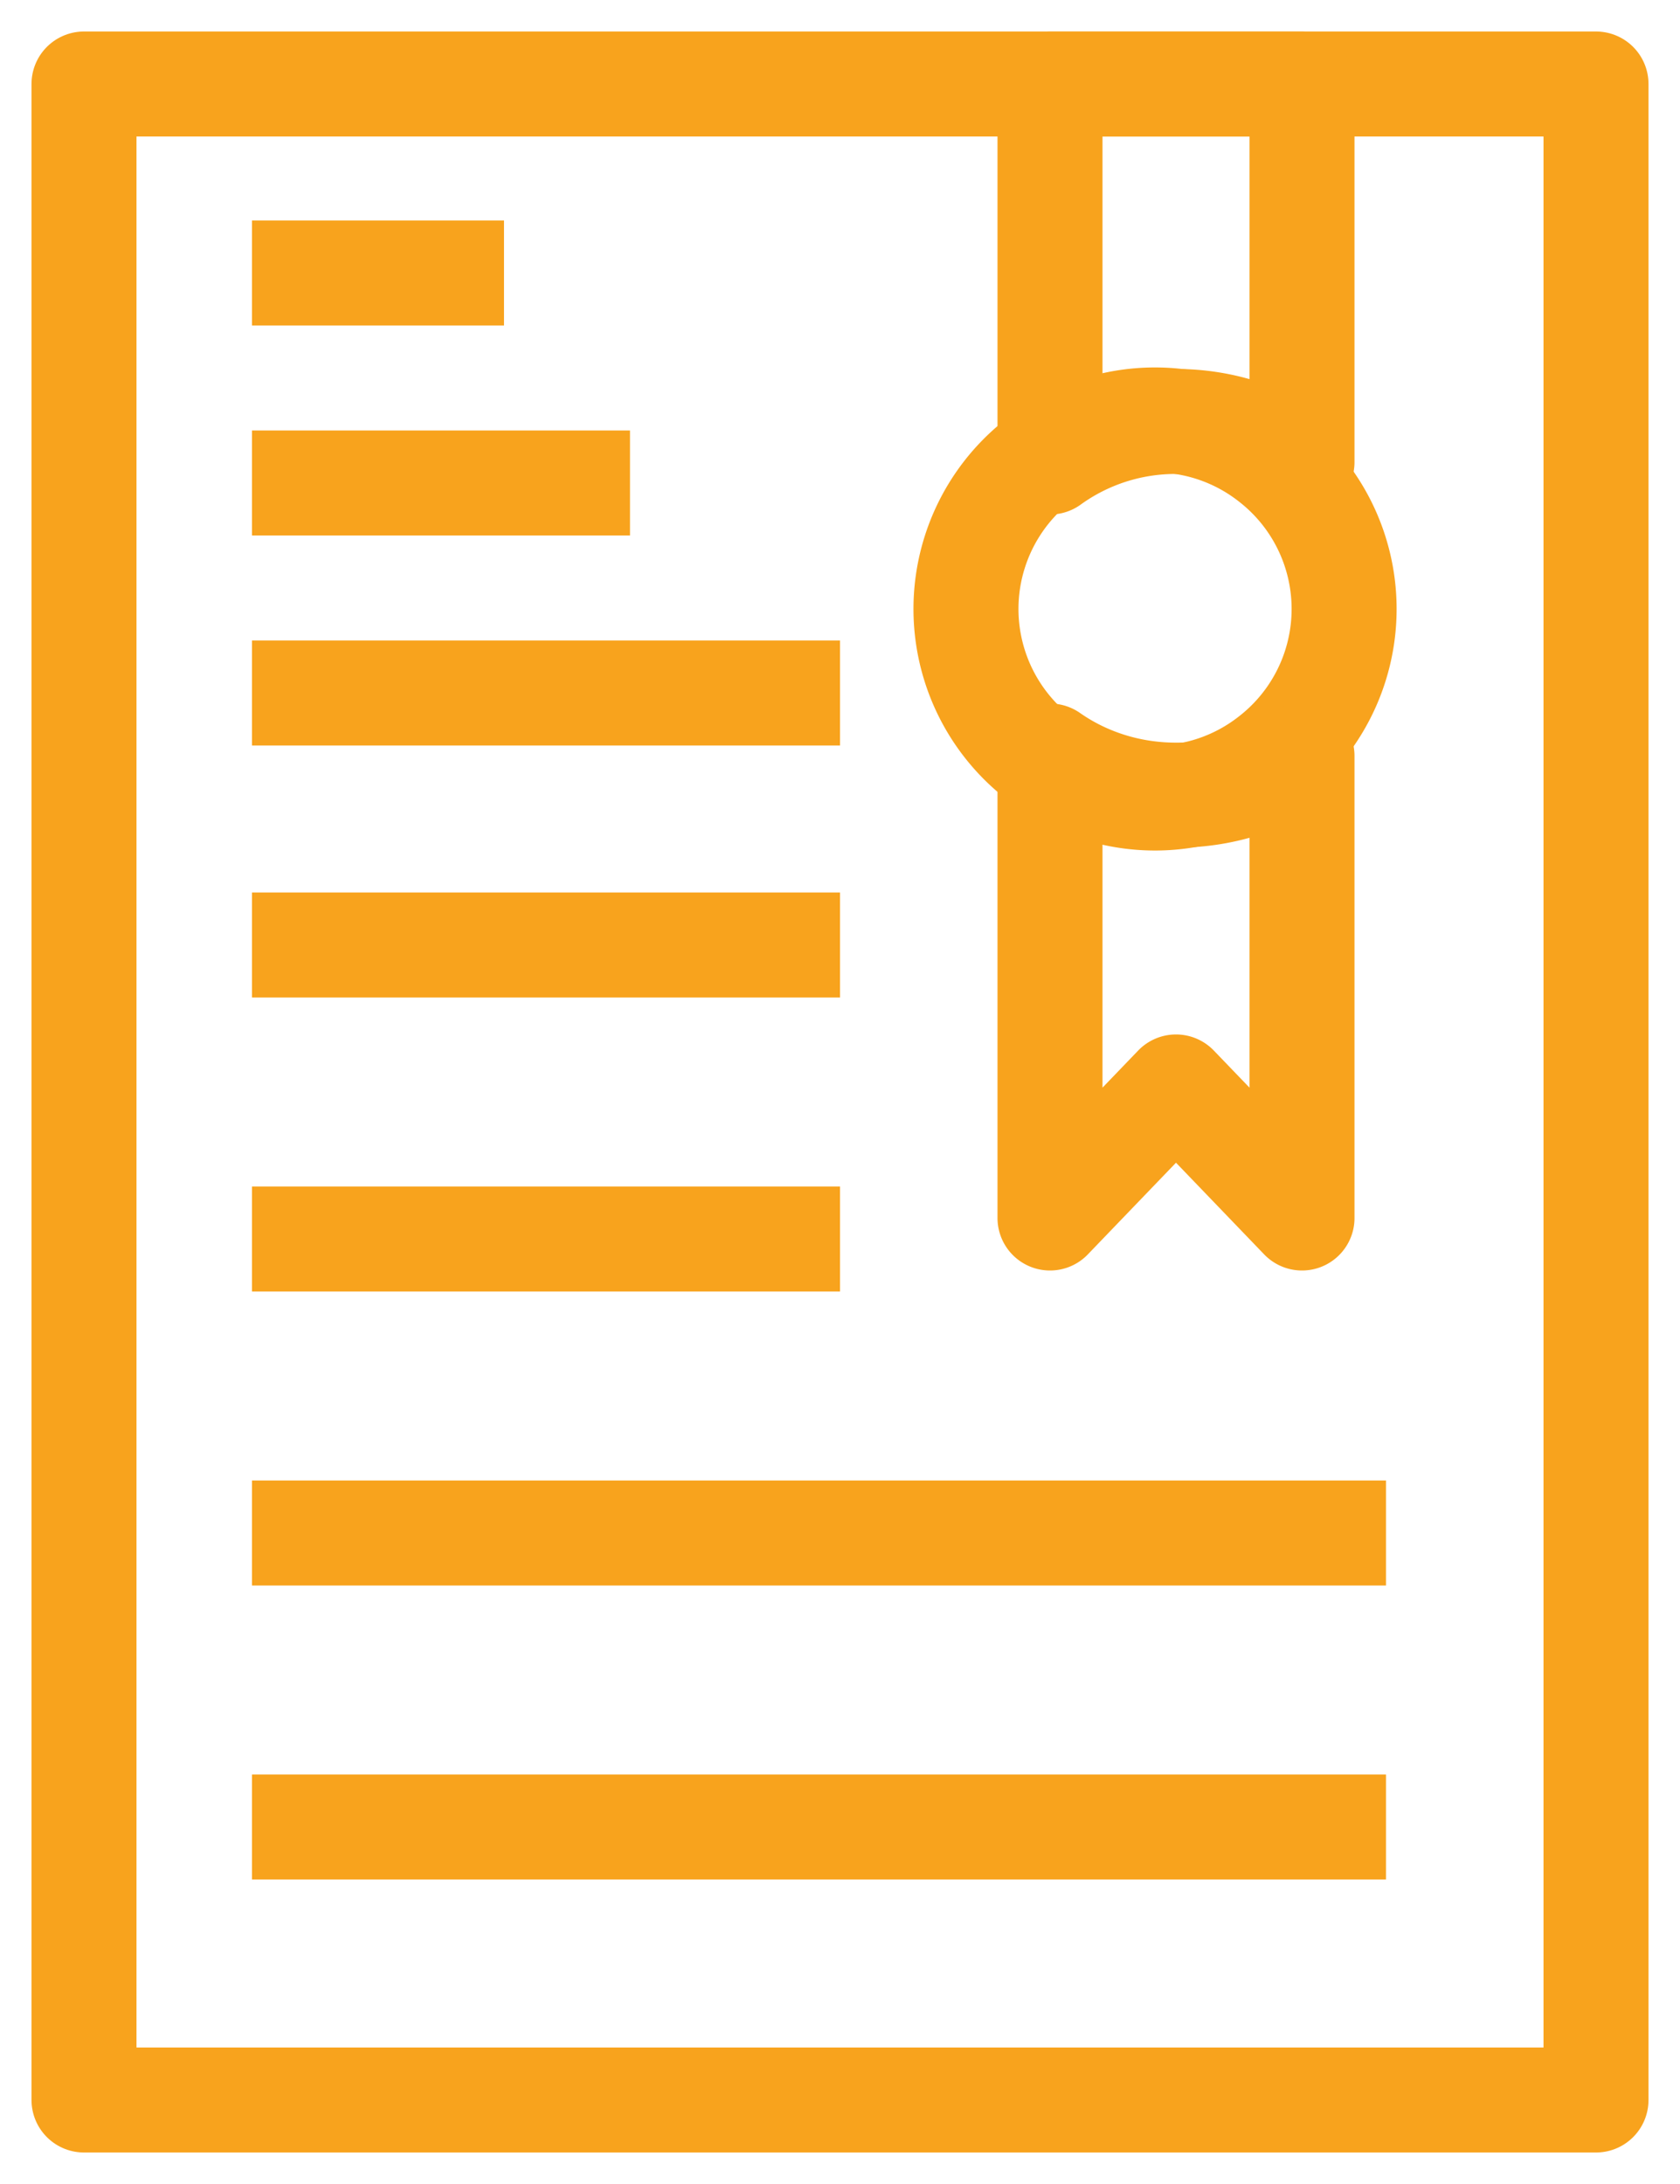
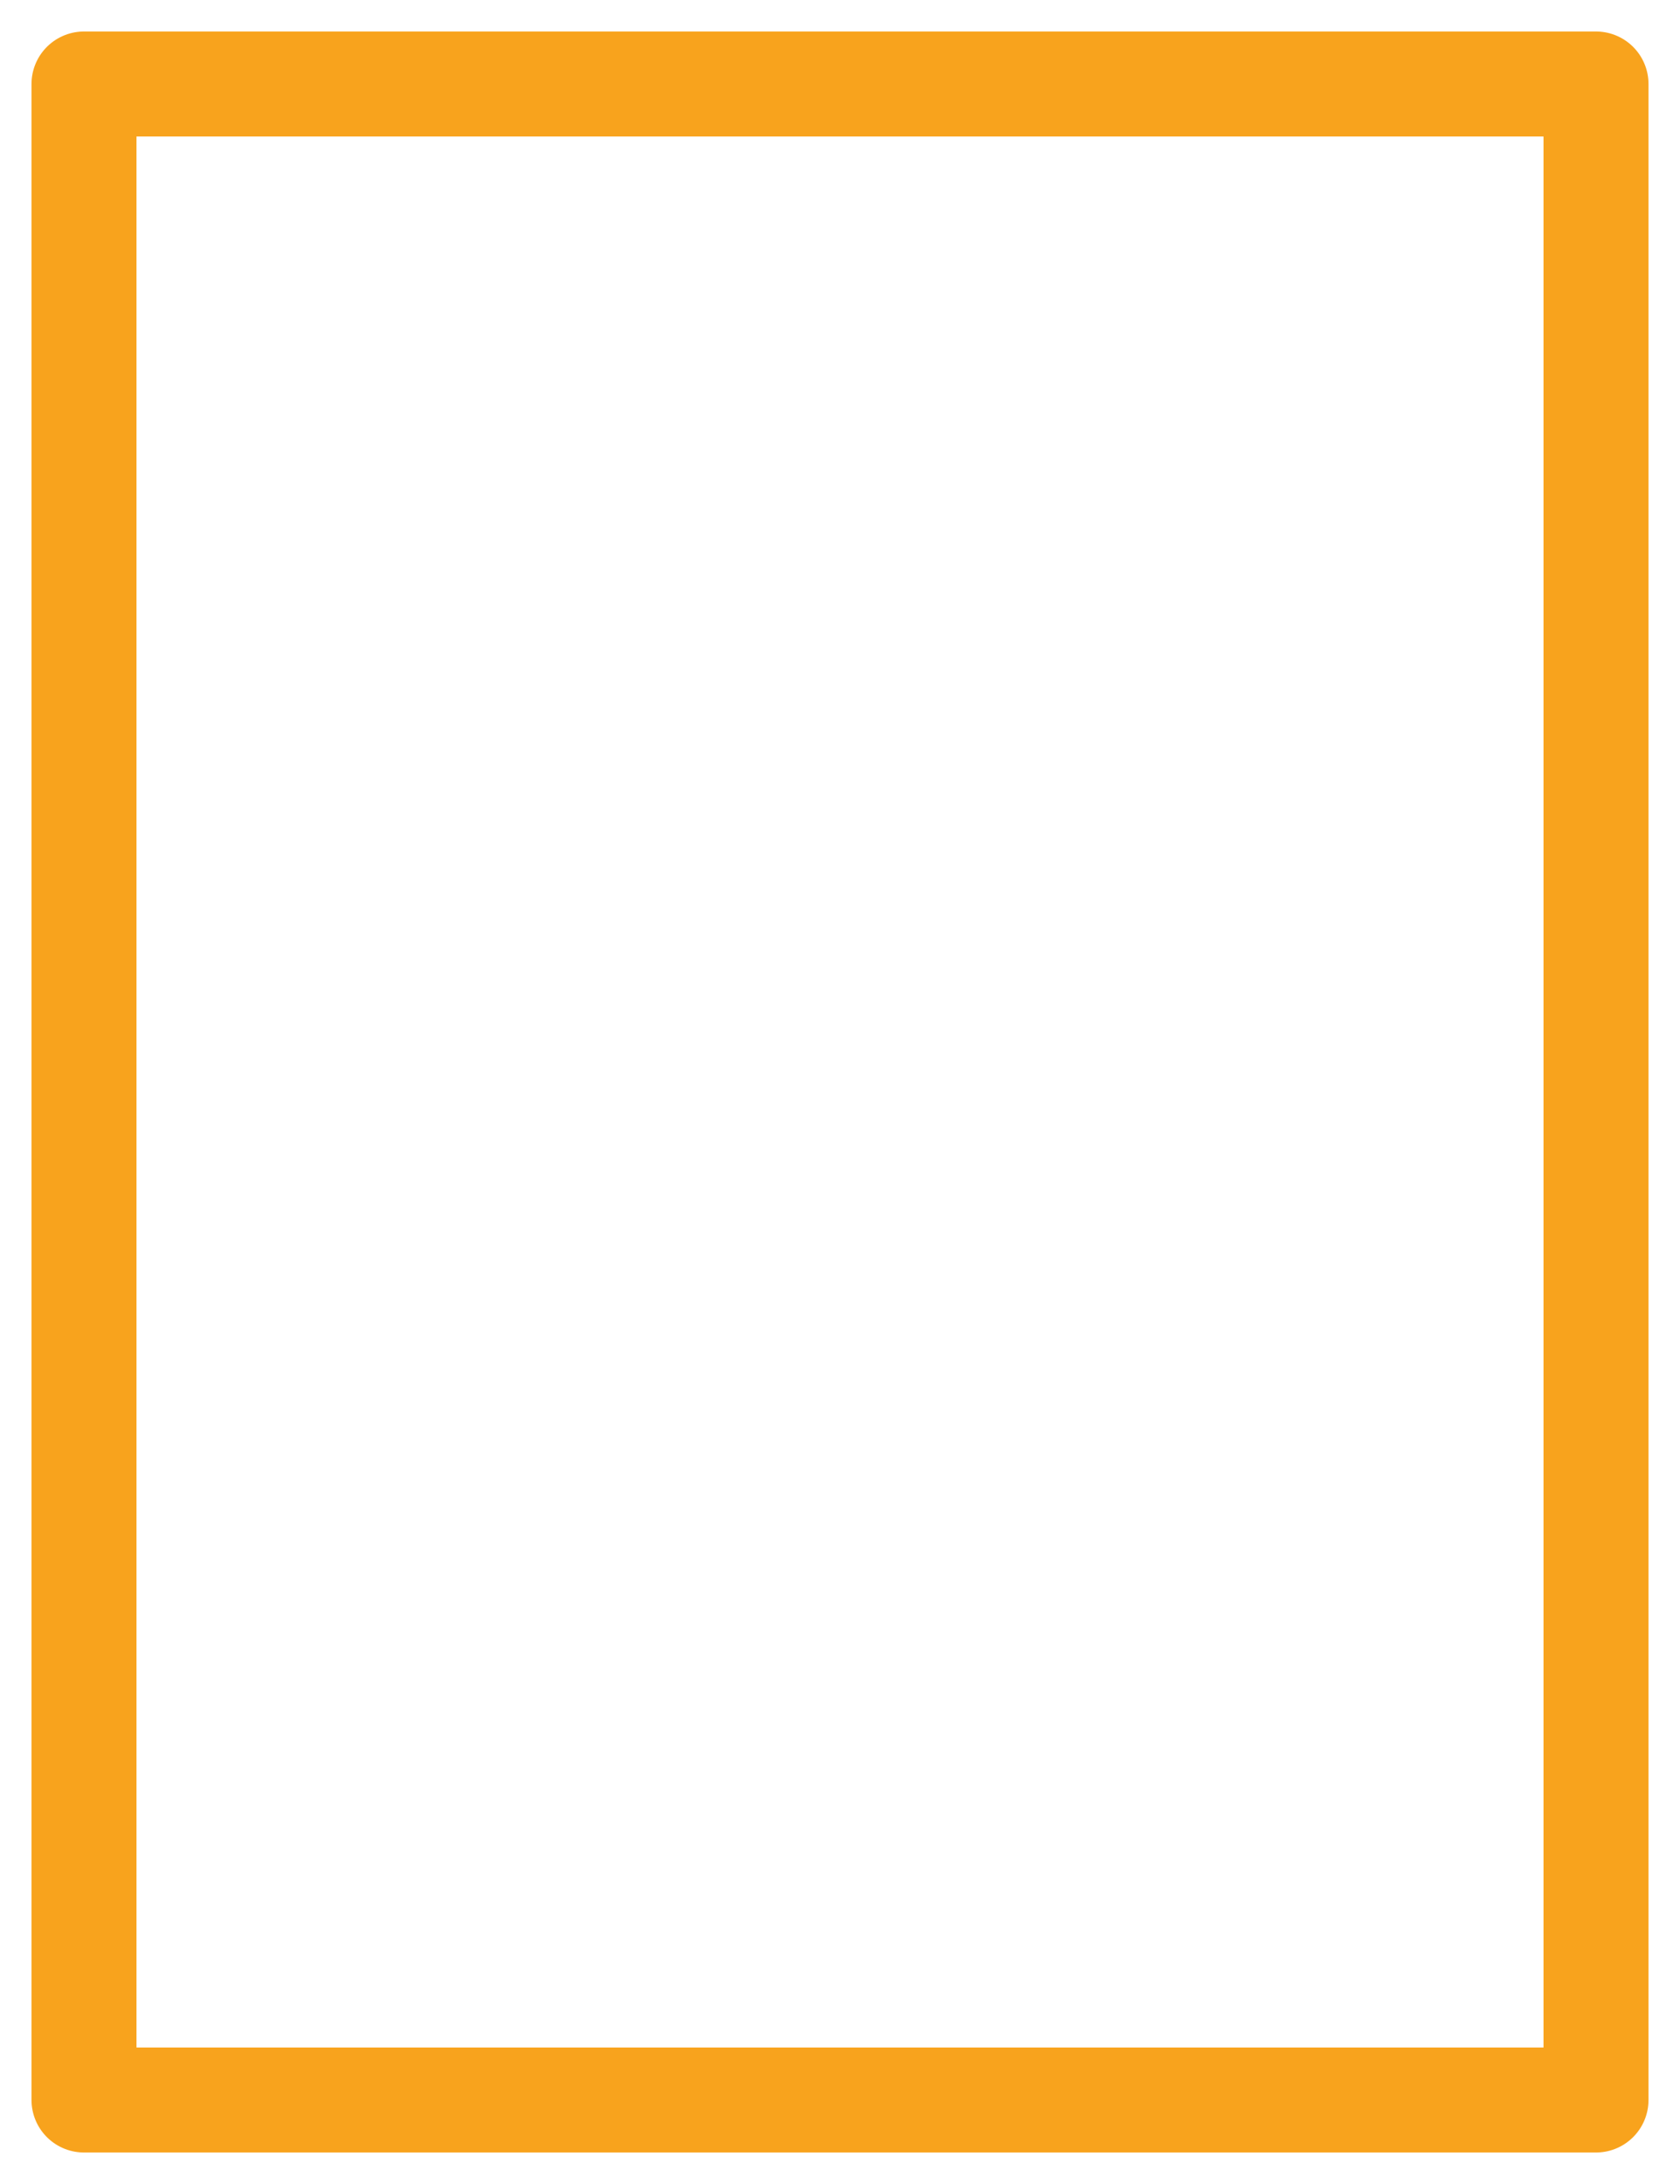
<svg xmlns="http://www.w3.org/2000/svg" width="40" height="52" viewBox="0 0 40 52">
  <g fill="none" fill-rule="evenodd" stroke="#F8A31D" stroke-linejoin="round" stroke-width="2.5">
    <path d="M2 50h36V2H2z" />
-     <path d="M30.254 10.946a4.477 4.477 0 0 0-5.508 0 4.488 4.488 0 0 0 0 7.107 4.476 4.476 0 0 0 5.508 0 4.485 4.485 0 0 0 0-7.107z" />
-     <path d="M31 11V2h-6v9a5.094 5.094 0 0 1 3-.965c1.131 0 2.17.363 3 .965zM28 18.932c-1.132 0-2.17-.35-3-.931V29l3-3.12L31 29V18a5.218 5.218 0 0 1-3 .932zM6 6.5h6M6 11.5h9M6 16.5h14M6 22.5h14M6 29.5h14M6 36.5h27M6 43.5h27" />
  </g>
</svg>